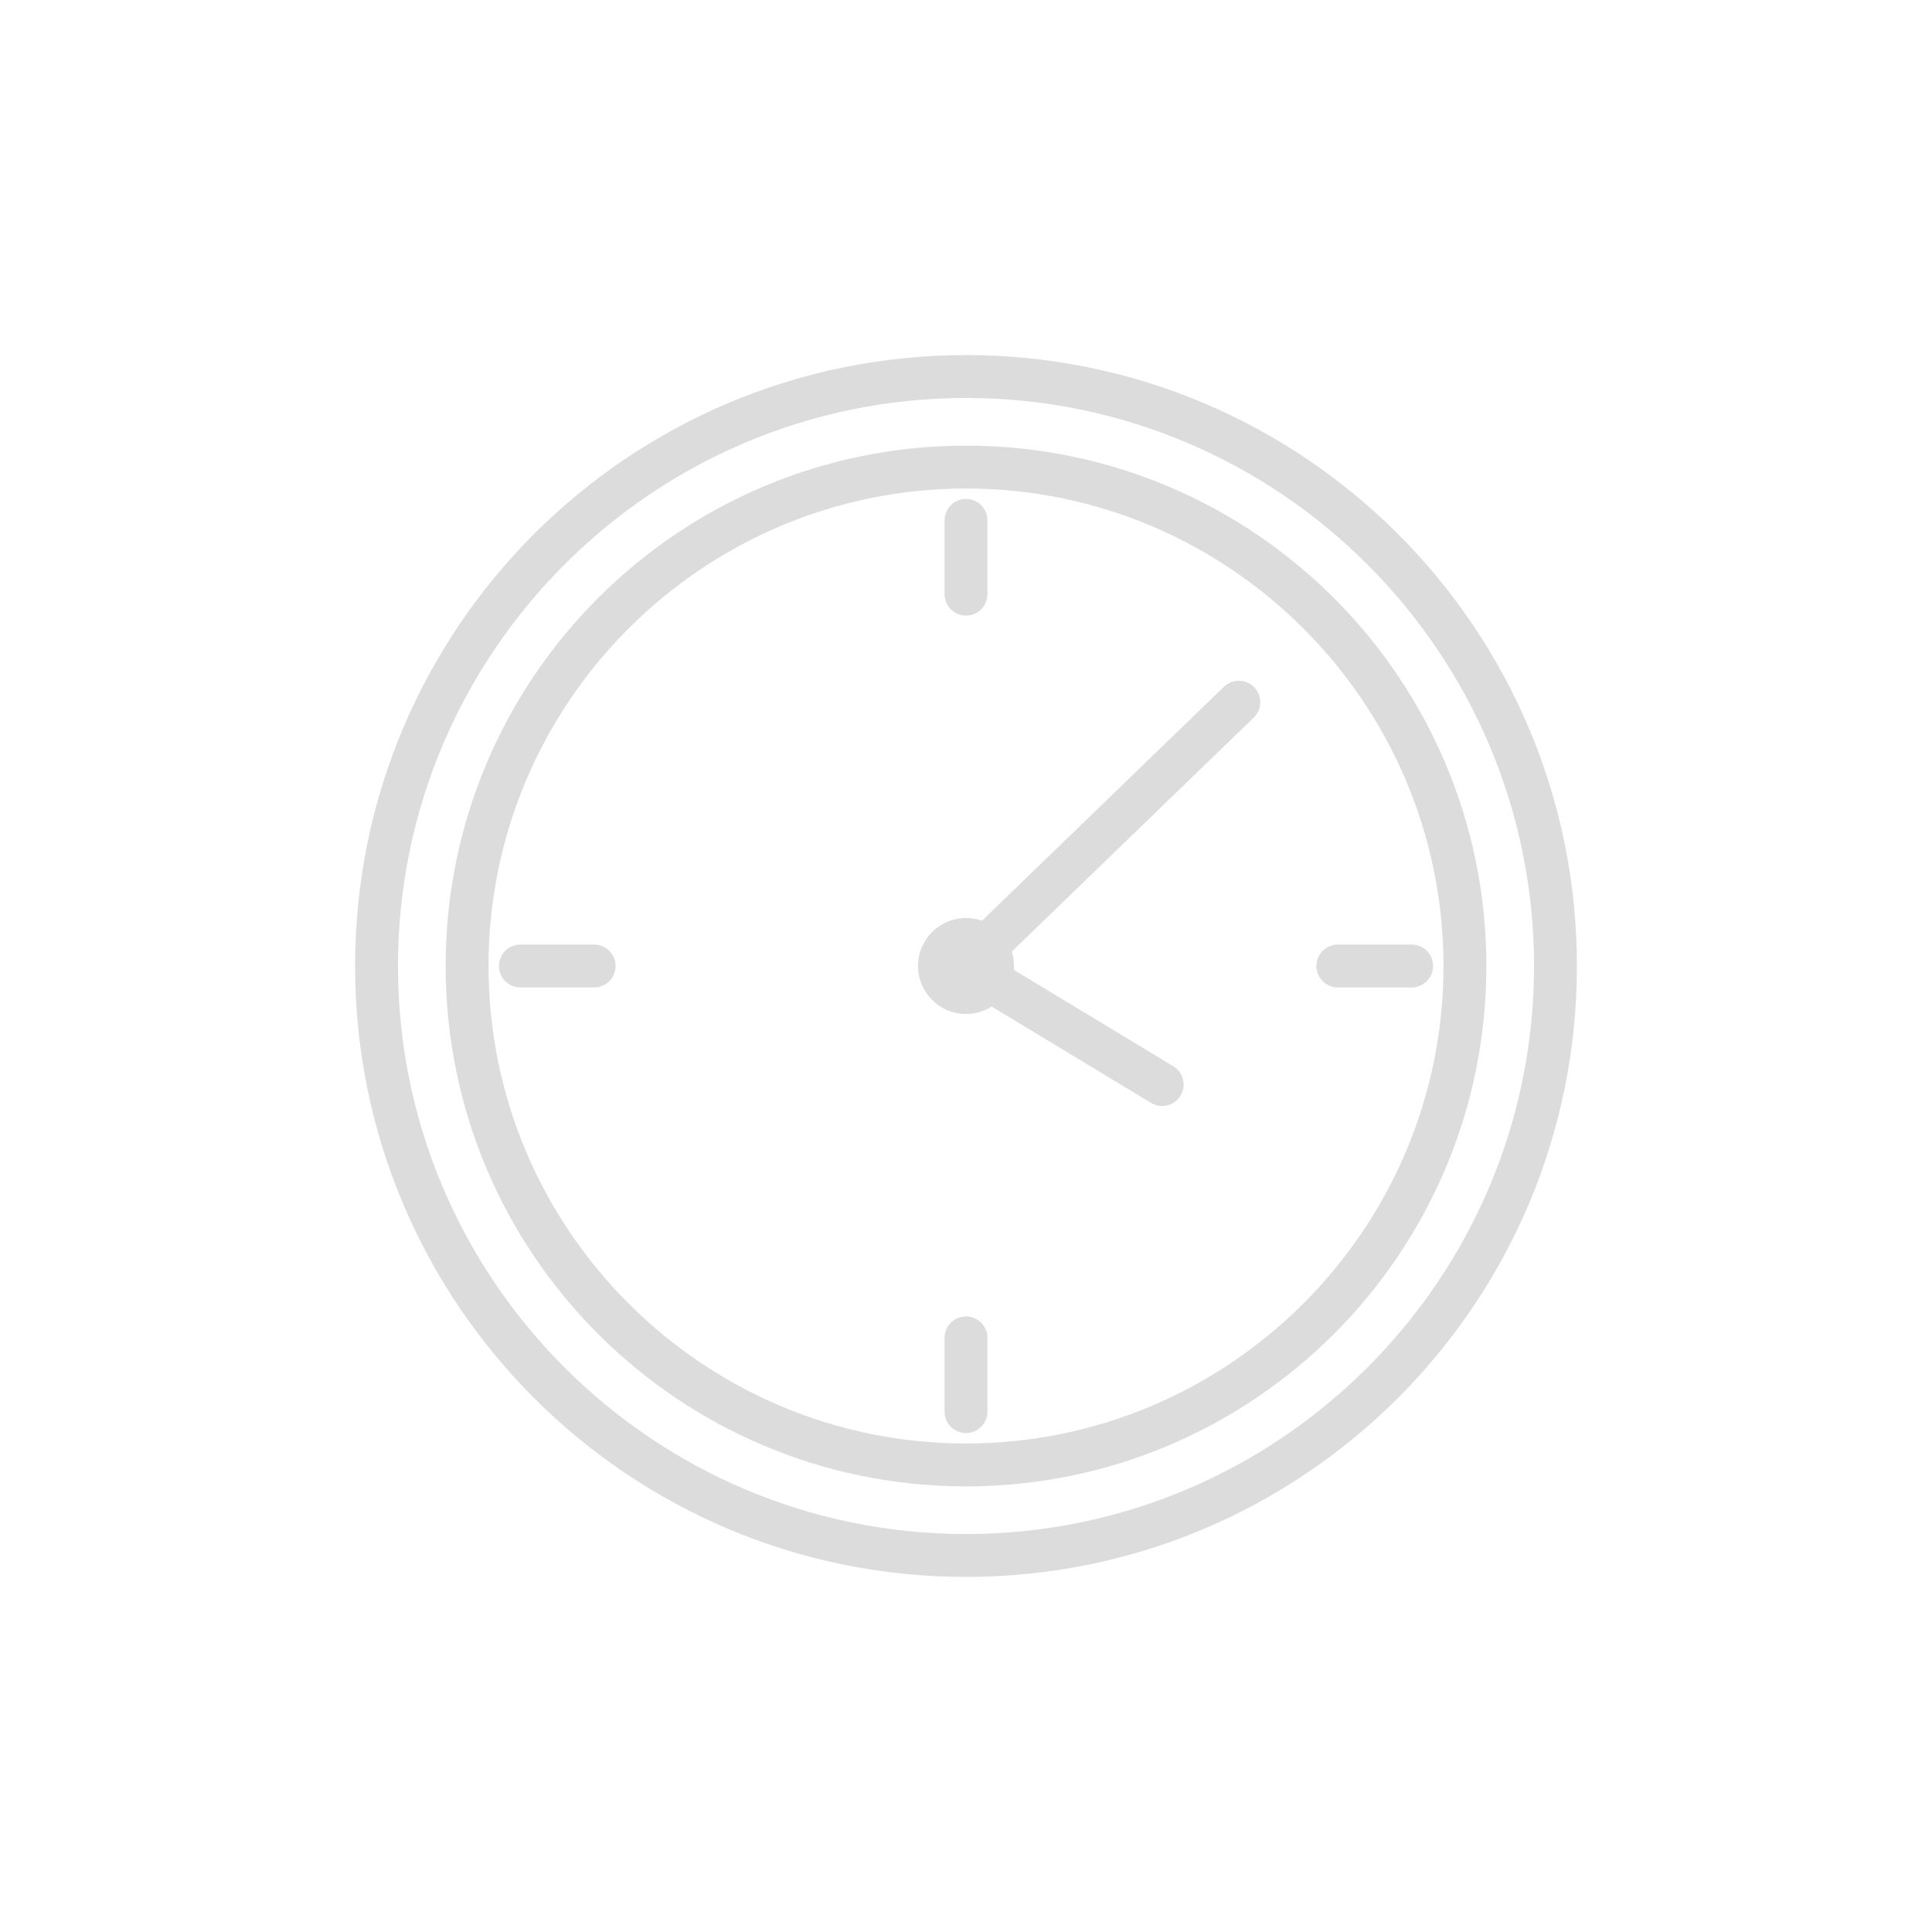
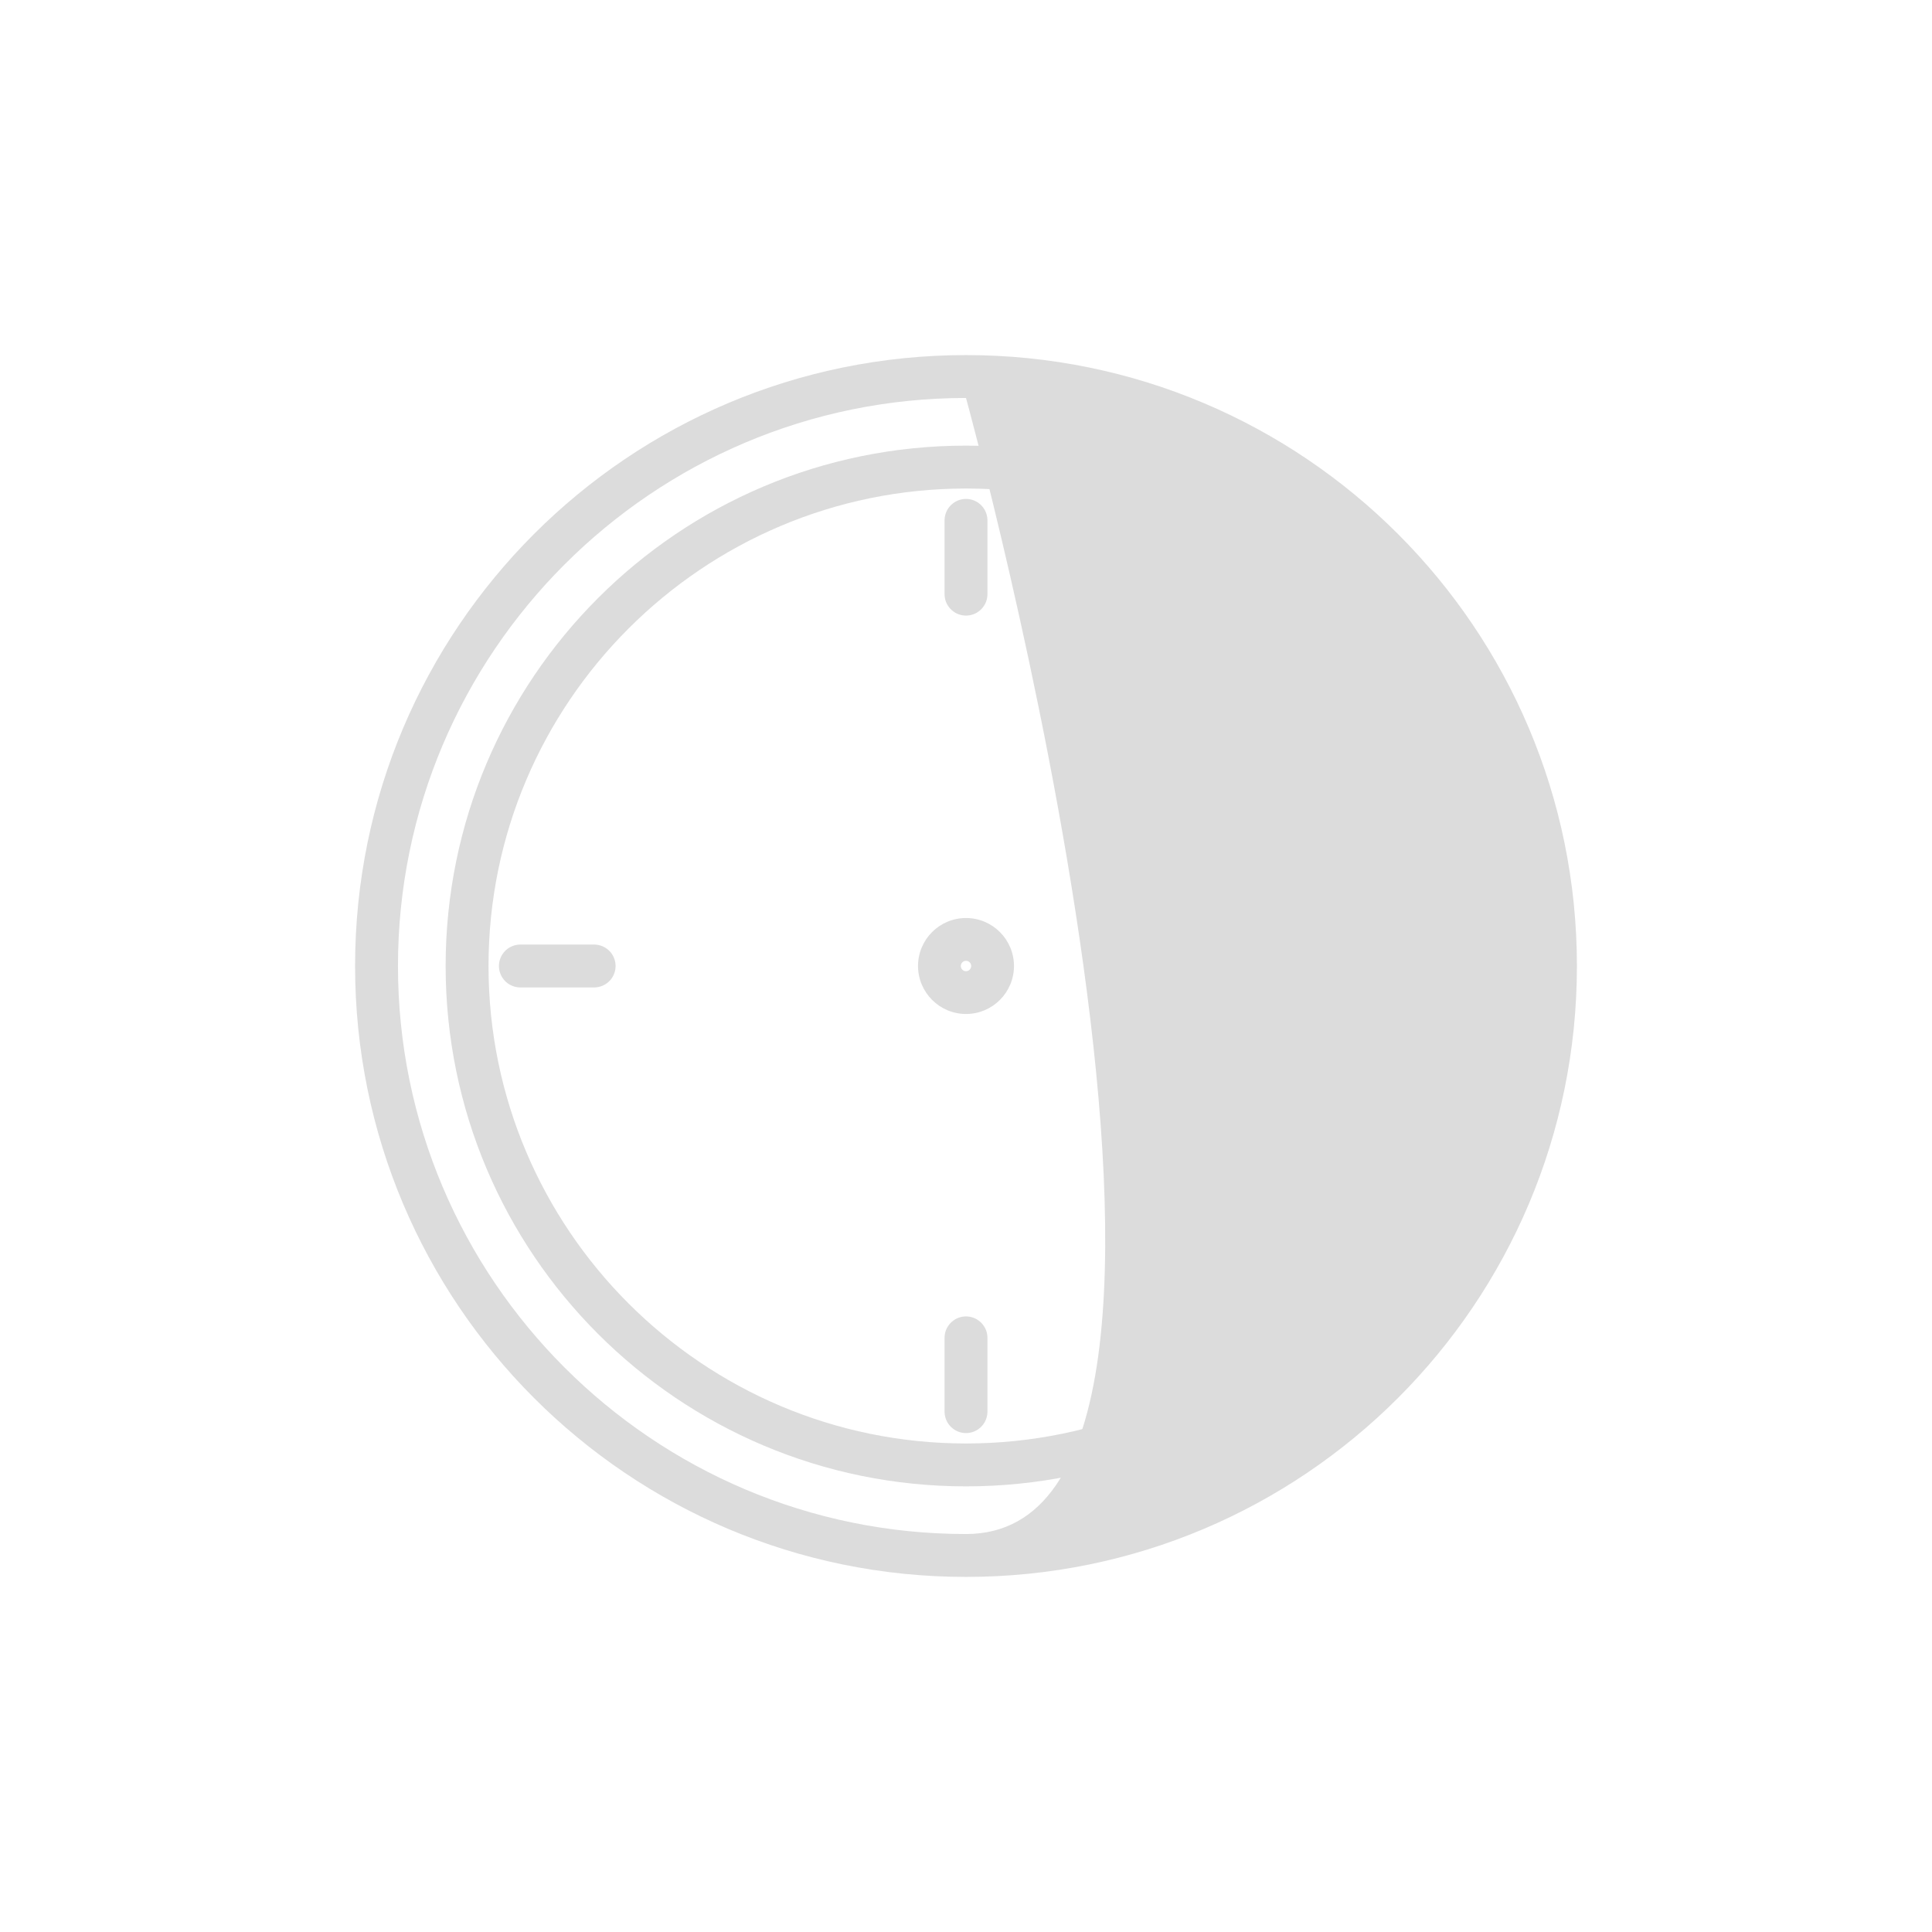
<svg xmlns="http://www.w3.org/2000/svg" version="1.1" id="Layer_1" x="0px" y="0px" viewBox="0 0 182 182" style="enable-background:new 0 0 182 182;" xml:space="preserve">
  <style type="text/css">
	.st0{fill:#010B13;}
	.st1{fill:none;stroke:#BCBCBC;stroke-width:0.85;stroke-linecap:round;stroke-linejoin:round;stroke-miterlimit:10;}
	.st2{fill:none;stroke:#BCBCBC;stroke-width:0.834;stroke-linecap:round;stroke-linejoin:round;stroke-miterlimit:10;}
	.st3{fill:none;stroke:#BCBCBC;stroke-width:1.3;stroke-linecap:round;stroke-linejoin:round;stroke-miterlimit:10;}
	.st4{fill:#BCBCBC;}
	.st5{fill:none;stroke:#DCDCDC;stroke-width:4.039;stroke-linecap:round;stroke-linejoin:round;stroke-miterlimit:10;}
	.st6{fill:none;}
	.st7{fill:none;stroke:#DCDCDC;stroke-width:0.891;stroke-linecap:round;stroke-linejoin:round;stroke-miterlimit:10;}
	.st8{fill:#DCDCDC;}
	.st9{fill:none;stroke:#DCDCDC;stroke-width:1.011;stroke-linecap:round;stroke-linejoin:round;stroke-miterlimit:10;}
</style>
  <g>
    <g>
-       <path class="st8" d="M91,37.49c29.51,0,53.51,24.01,53.51,53.51S120.51,144.51,91,144.51S37.49,120.51,37.49,91    S61.49,37.49,91,37.49 M91,33.45c-31.79,0-57.55,25.77-57.55,57.55S59.21,148.55,91,148.55c31.79,0,57.55-25.77,57.55-57.55    S122.79,33.45,91,33.45L91,33.45z" />
+       <path class="st8" d="M91,37.49S120.51,144.51,91,144.51S37.49,120.51,37.49,91    S61.49,37.49,91,37.49 M91,33.45c-31.79,0-57.55,25.77-57.55,57.55S59.21,148.55,91,148.55c31.79,0,57.55-25.77,57.55-57.55    S122.79,33.45,91,33.45L91,33.45z" />
    </g>
    <g>
      <path class="st8" d="M91,46.02c24.8,0,44.98,20.18,44.98,44.98S115.8,135.98,91,135.98c-24.8,0-44.98-20.18-44.98-44.98    S66.2,46.02,91,46.02 M91,41.98c-27.07,0-49.02,21.95-49.02,49.02S63.93,140.02,91,140.02c27.07,0,49.02-21.95,49.02-49.02    S118.07,41.98,91,41.98L91,41.98z" />
    </g>
    <g>
      <path class="st8" d="M91,90.51c0.27,0,0.49,0.22,0.49,0.49s-0.22,0.49-0.49,0.49s-0.49-0.22-0.49-0.49S90.73,90.51,91,90.51     M91,86.48c-2.5,0-4.52,2.03-4.52,4.52s2.03,4.52,4.52,4.52c2.5,0,4.52-2.03,4.52-4.52S93.5,86.48,91,86.48L91,86.48z" />
    </g>
    <line class="st5" x1="91" y1="55.97" x2="91" y2="49.02" />
    <line class="st5" x1="91" y1="132.98" x2="91" y2="126.03" />
    <line class="st5" x1="126.03" y1="91" x2="132.98" y2="91" />
    <line class="st5" x1="49.02" y1="91" x2="55.97" y2="91" />
-     <polyline class="st5" points="116.7,66.15 91,91 109.48,102.17  " />
  </g>
</svg>